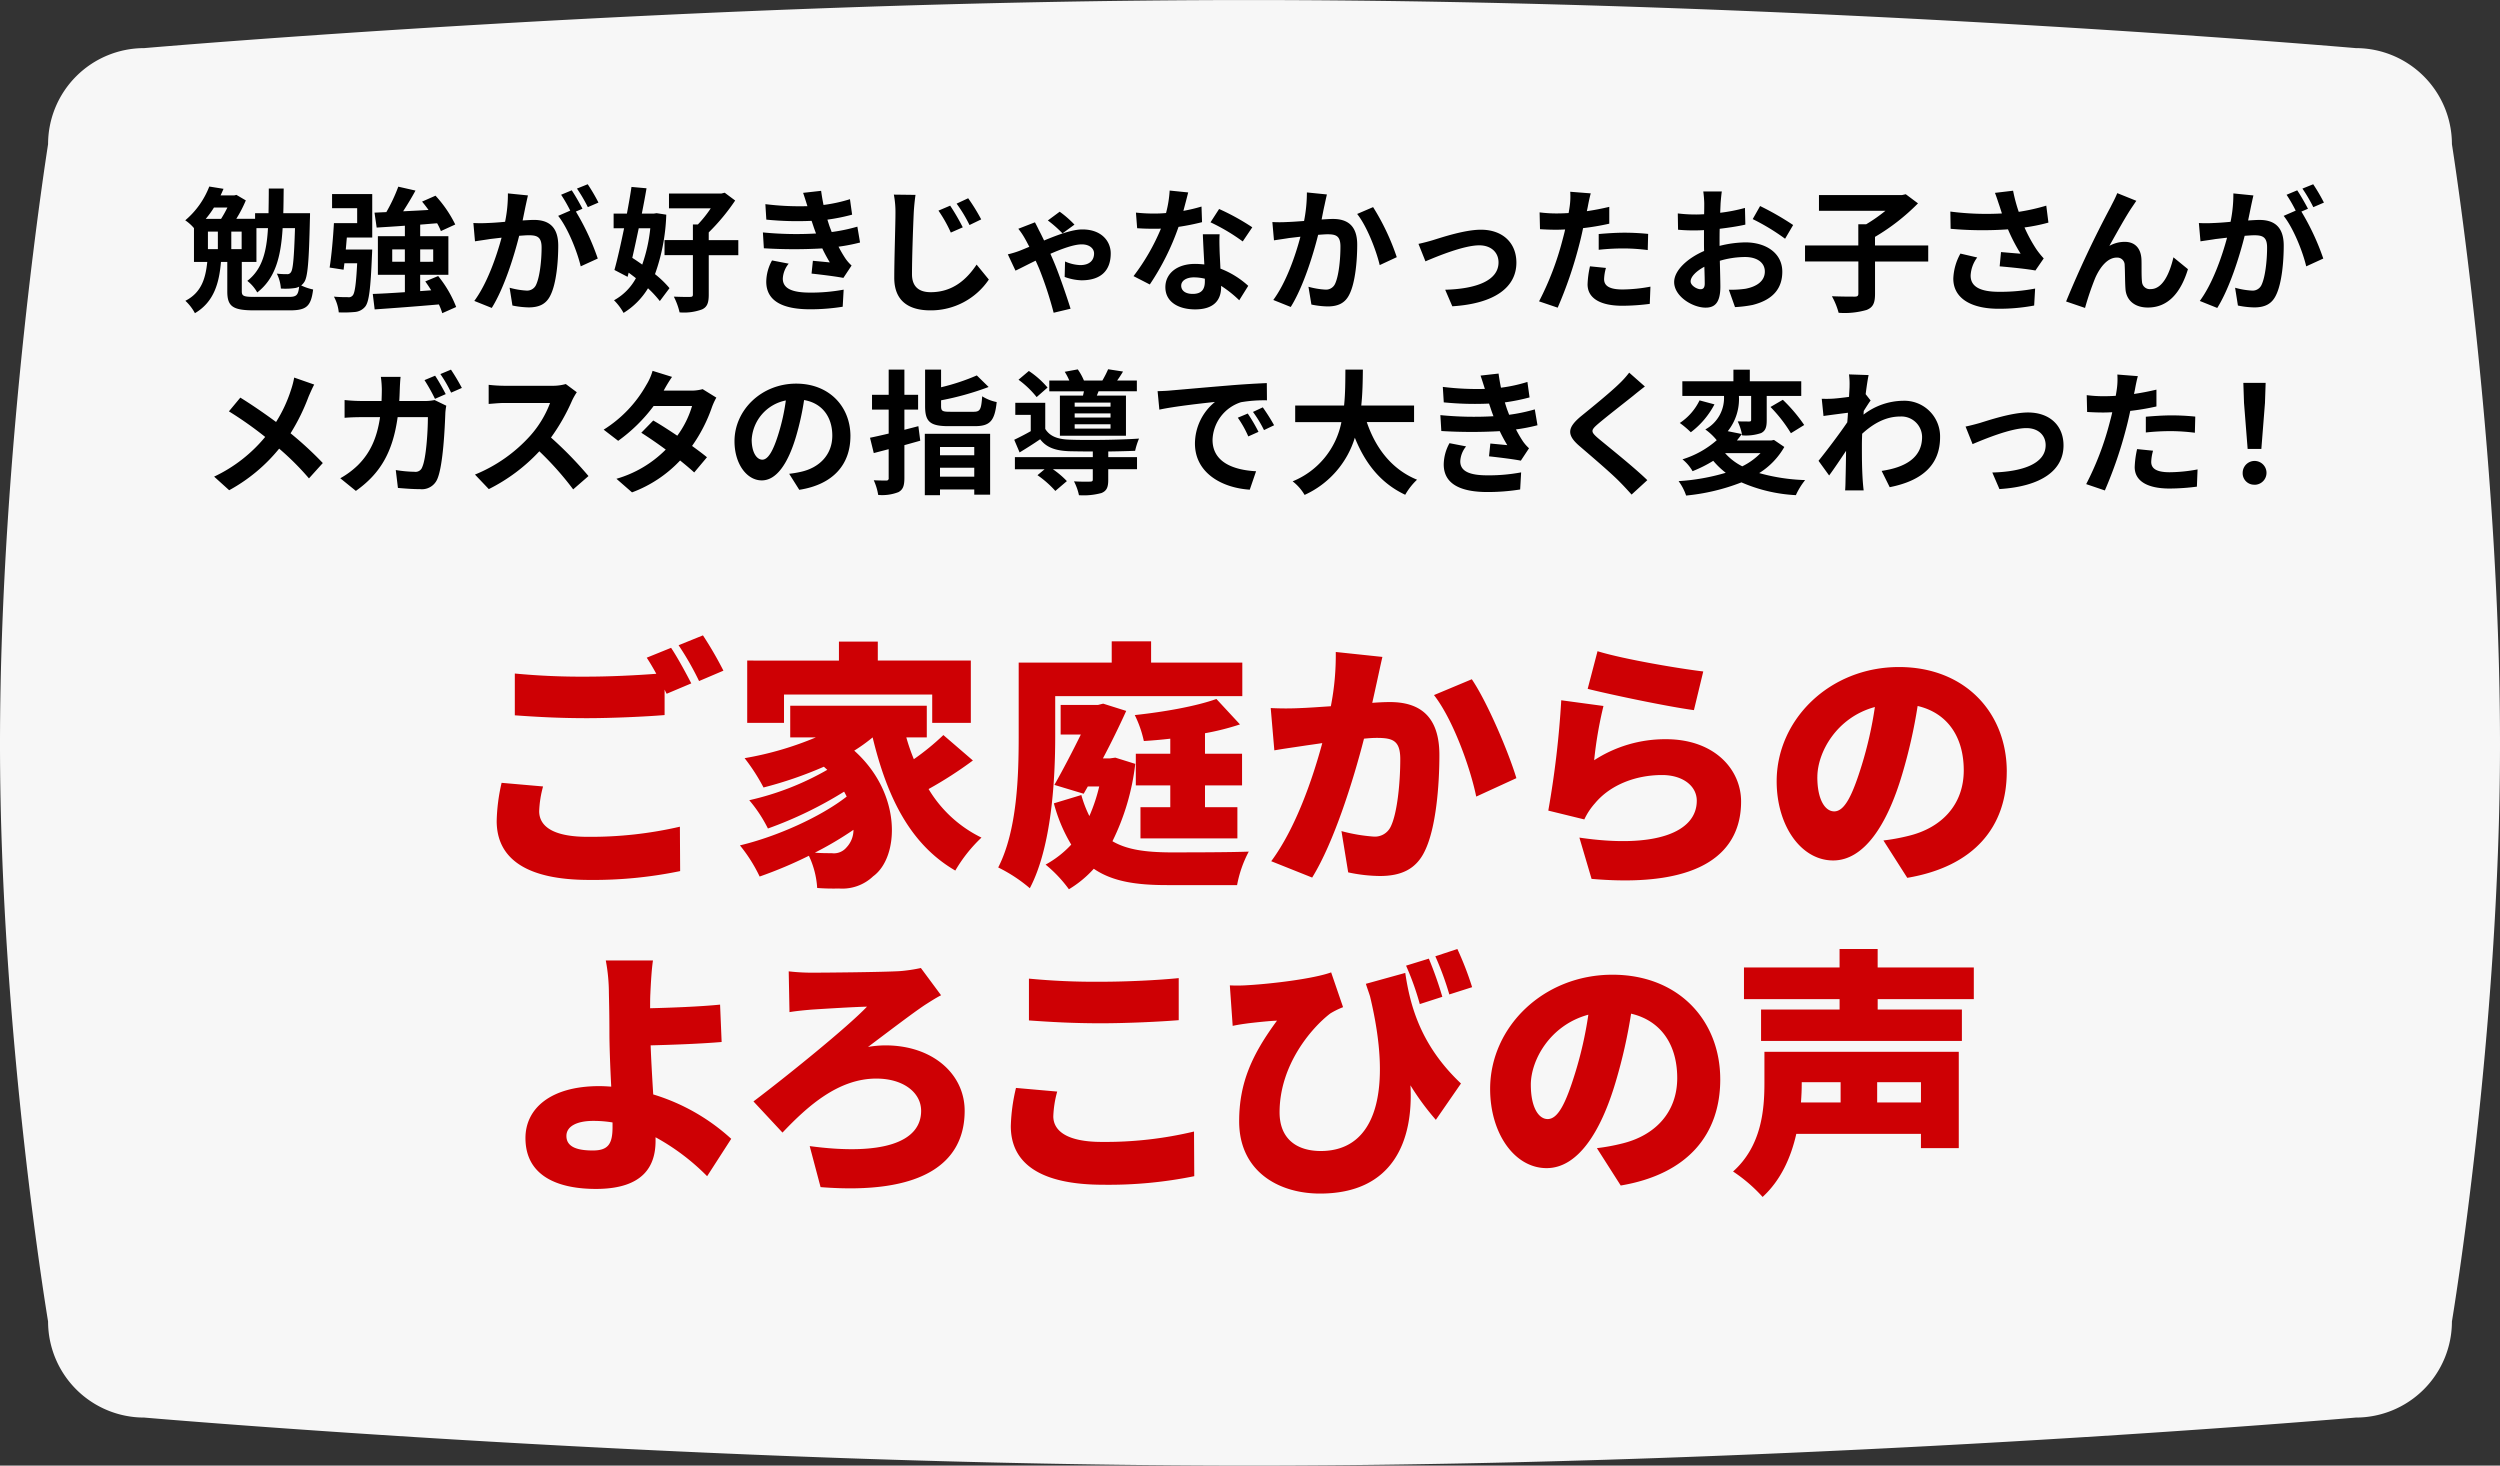
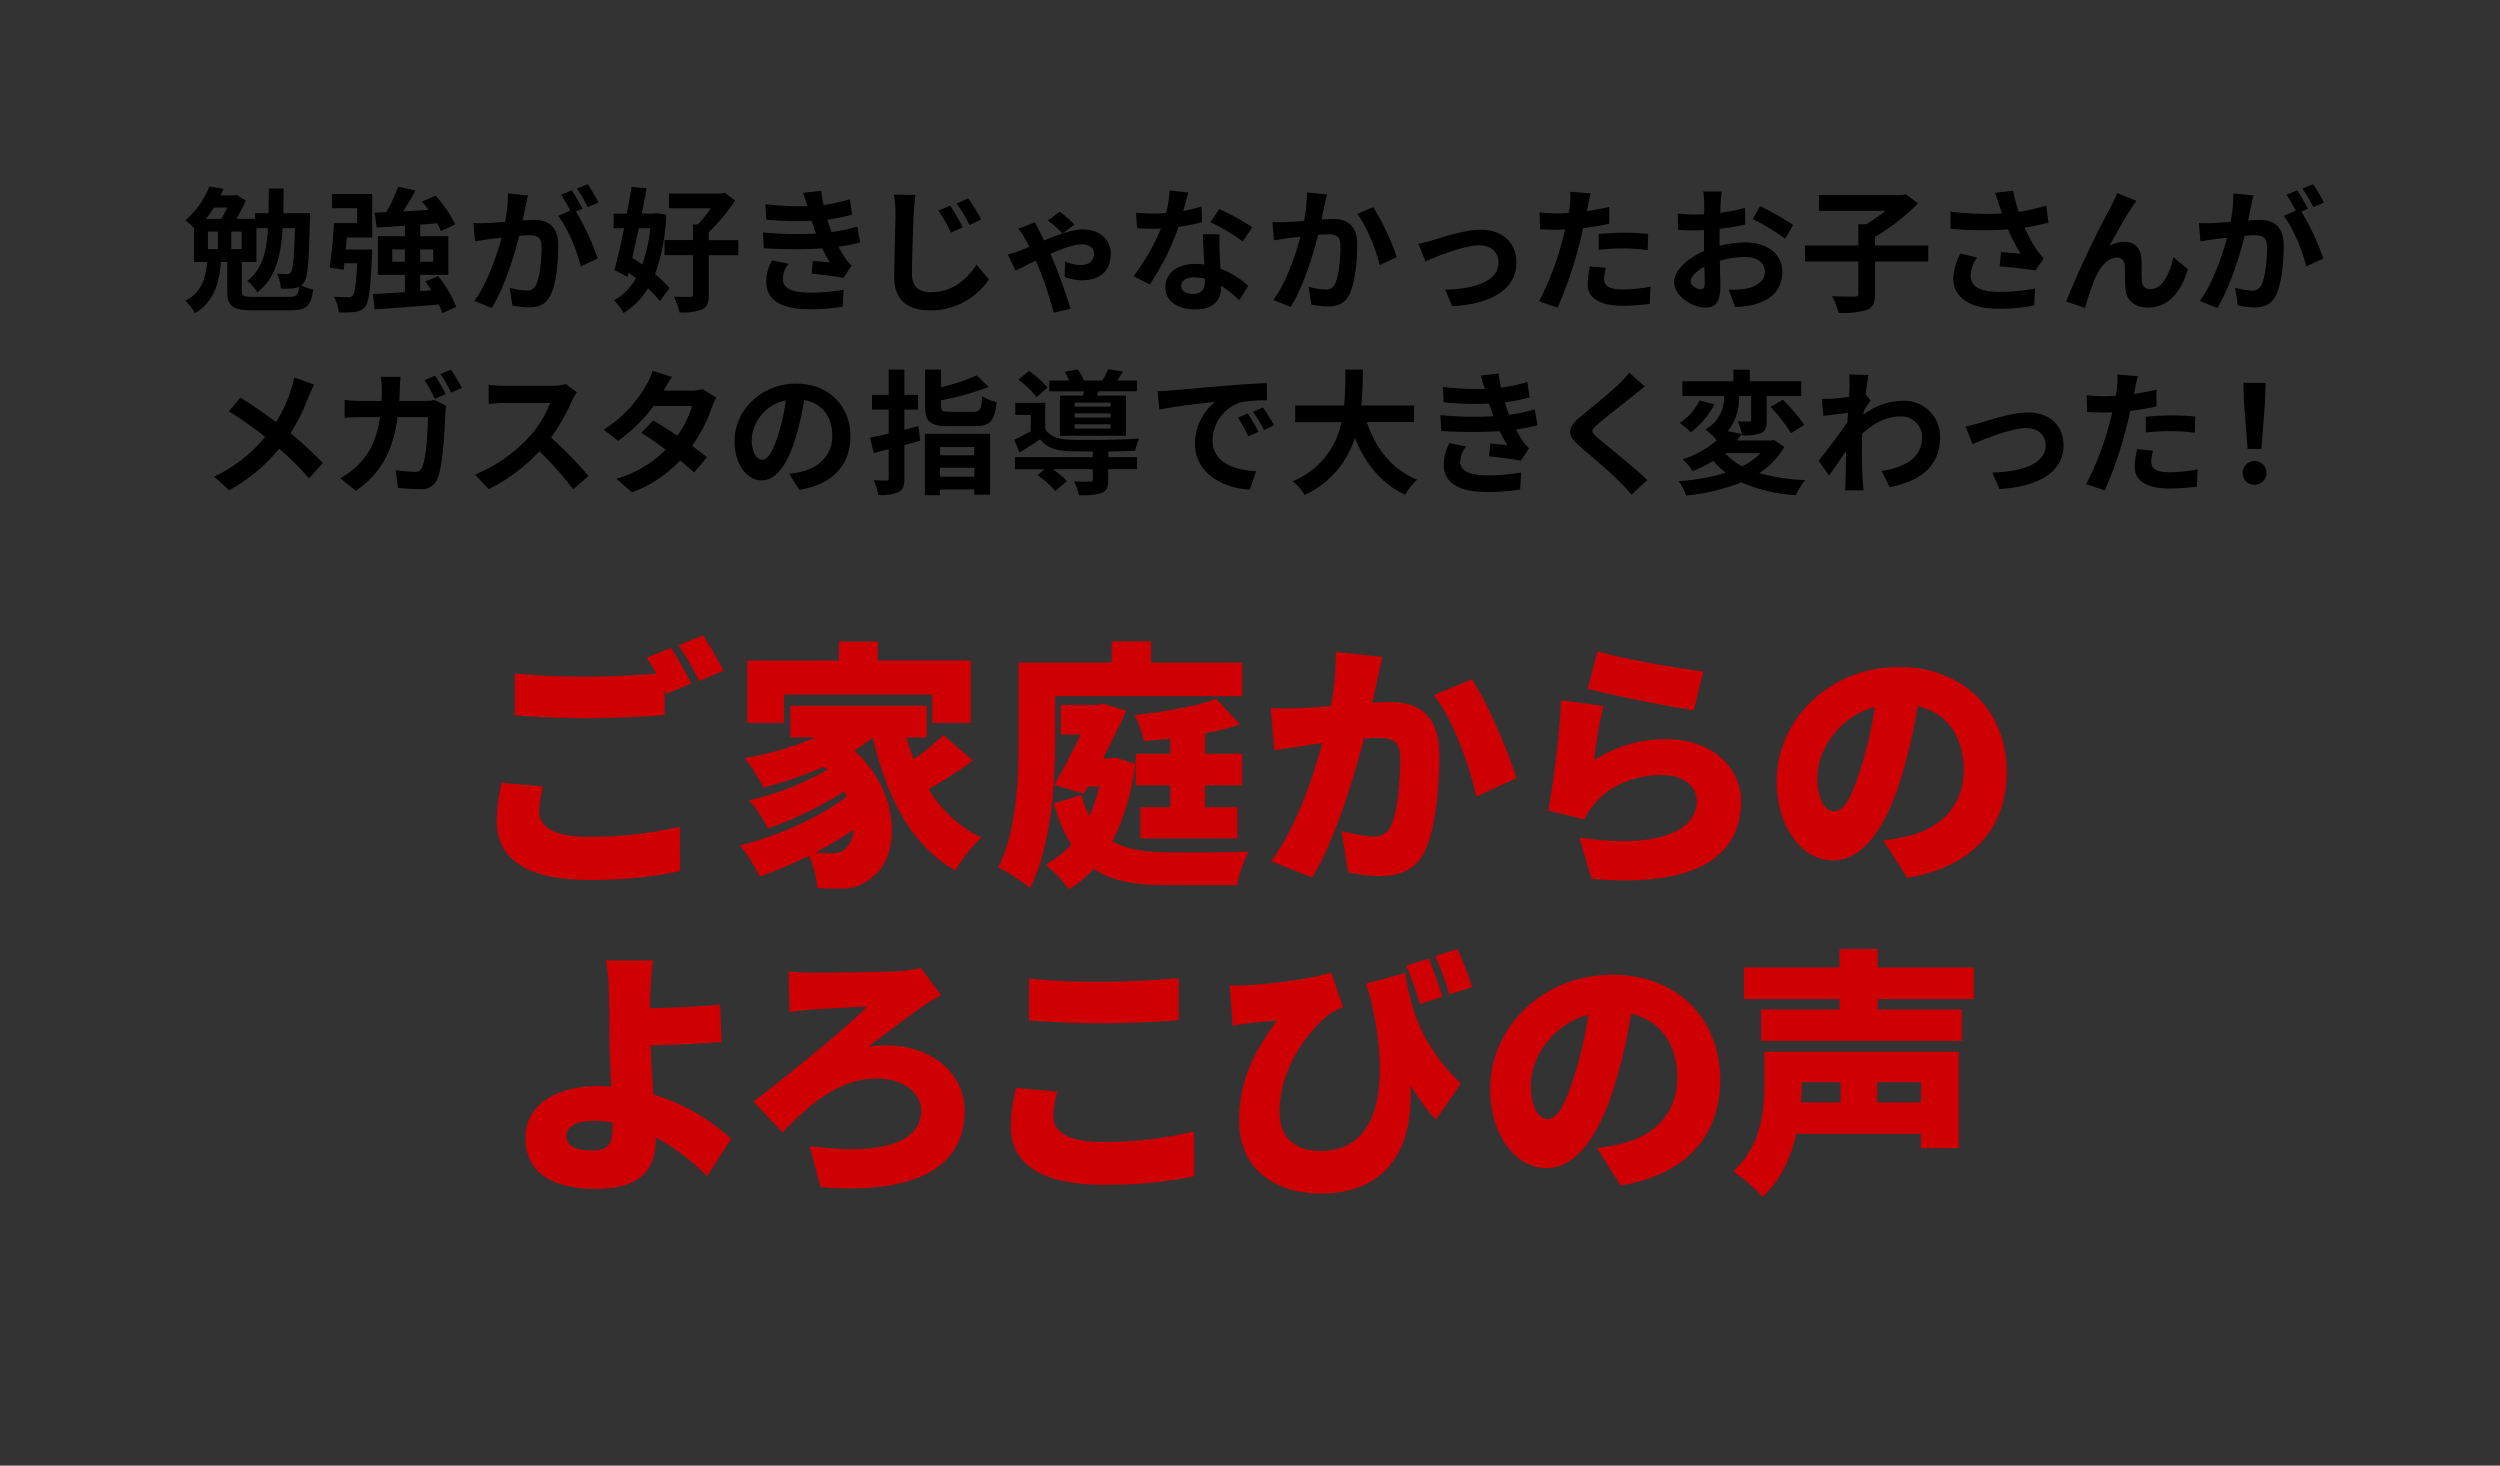
<svg xmlns="http://www.w3.org/2000/svg" id="main.svg" width="520" height="304.844" viewBox="0 0 520 304.844">
  <rect x="0" y="0" width="520" height="304.844" fill="#333333" stroke="none" />
  <defs>
    <style>
      .cls-1 {
        fill: #fff;
        opacity: 0.96;
      }

      .cls-1, .cls-2, .cls-3 {
        fill-rule: evenodd;
      }

      .cls-3 {
        fill: #ce0004;
      }
    </style>
  </defs>
-   <path id="長方形_606" data-name="長方形 606" class="cls-1" d="M530,226.852s114.852-10,229.778-10c115.074,0,230.222,10,230.222,10a19.992,19.992,0,0,1,20,19.989s10,62.8,10,124.8c0,60.418-10,120.069-10,120.069a19.991,19.991,0,0,1-20,19.988s-115.088,9.995-230.132,9.995c-114.956,0-229.868-9.995-229.868-9.995a19.994,19.994,0,0,1-20-19.988s-10-59.656-10-120.077c0-61.991,10-124.788,10-124.788A19.994,19.994,0,0,1,530,226.852Z" transform="translate(-500 -216.844)" />
  <path id="勉強が好きじゃなかったお子さんが_メガスタの指導で大きく変わった_" data-name="勉強が好きじゃなかったお子さんが メガスタの指導で大きく変わった！" class="cls-2" d="M553.031,278.6c-2.375,0-2.738-.168-2.738-1.2V271.32h3.046v-7.026h2.4c-0.28,5.011-1.23,8.594-4.3,10.974a8.076,8.076,0,0,1,2.068,2.407c3.745-2.911,4.918-7.335,5.281-13.381h2.571c-0.195,6.242-.419,8.594-0.838,9.154a0.849,0.849,0,0,1-.838.42,16.272,16.272,0,0,1-2.1-.112,8.175,8.175,0,0,1,.838,3.107,13.633,13.633,0,0,0,2.962-.112,2.688,2.688,0,0,0,.838-0.28c-0.2,1.82-.586,2.128-2.179,2.128h-7.014ZM547.3,260.01a24.051,24.051,0,0,1-1.313,2.352H542.8a19.264,19.264,0,0,0,1.705-2.352H547.3Zm2.962,8.651h-2.152v-3.64h2.152v3.64Zm-7.014,0v-3.64h2.068v3.64h-2.068Zm15.676-7.475c0.056-1.624.056-3.331,0.084-5.123h-3.1c0,1.82-.028,3.527-0.056,5.123h-2.794v1.176h-3.912a26.507,26.507,0,0,0,1.984-3.835l-1.956-1.148-0.447.112h-2.85c0.223-.448.419-0.924,0.615-1.372l-2.962-.476a17.391,17.391,0,0,1-5,7.027,8.815,8.815,0,0,1,1.816,1.624v7.026h2.766c-0.335,3.192-1.089,6.327-4.554,8.091a9.776,9.776,0,0,1,1.984,2.575c4.051-2.379,5.057-6.438,5.421-10.666h1.313v6.131c0,3.136,1.118,3.947,5.644,3.947h7.321c3.493,0,4.443-.811,4.89-4.339a11.322,11.322,0,0,1-2.486-.84,2.9,2.9,0,0,0,.614-0.671c0.755-1.036,1.006-4.34,1.2-13.074,0.028-.392.028-1.288,0.028-1.288h-5.561Zm10.14-1.036h5.226v3.108h-4.834c-0.168,3.023-.5,6.8-0.894,9.238l2.906,0.448,0.167-1.344h2.655c-0.224,4.423-.5,6.271-0.95,6.719a1.027,1.027,0,0,1-.978.336c-0.559,0-1.705,0-2.906-.112a8.594,8.594,0,0,1,1.006,3.275,24.3,24.3,0,0,0,3.381-.084,3.076,3.076,0,0,0,2.123-1.119c0.811-1.008,1.118-3.836,1.4-10.61,0.027-.42.055-1.26,0.055-1.26h-5.5c0.083-.812.139-1.652,0.223-2.492h5.281v-9.042h-8.355v2.939Zm12.519,11.142v-2.575h2.627v2.575h-2.627Zm8.522-2.575v2.575H587.4v-2.575h2.71Zm4.779,11.982a23.9,23.9,0,0,0-3.745-6.439l-2.682,1.12c0.419,0.587.838,1.2,1.229,1.847l-2.291.168v-3.387h5.868v-8.035H587.4v-2.407c1.174-.084,2.347-0.2,3.521-0.28a10.539,10.539,0,0,1,.782,1.623l2.99-1.371a25.221,25.221,0,0,0-4.107-5.991l-2.795,1.232c0.447,0.532.922,1.147,1.341,1.735-1.788.112-3.576,0.2-5.281,0.28,0.867-1.344,1.789-2.855,2.571-4.311l-3.577-.812a34.512,34.512,0,0,1-2.487,5.291l-2.459.112,0.448,3.108c1.7-.112,3.716-0.224,5.868-0.392v2.183H578.6v8.035h5.617v3.611c-2.515.168-4.835,0.308-6.679,0.364l0.391,3.219c3.605-.251,8.579-0.615,13.357-1.035a11.935,11.935,0,0,1,.7,1.819Zm14.924-23.208-4.164-.42a28.545,28.545,0,0,1-.586,5.907c-1.425.14-2.739,0.224-3.605,0.252a26.628,26.628,0,0,1-2.99,0l0.335,3.807c0.867-.14,2.32-0.336,3.13-0.476,0.5-.056,1.4-0.168,2.4-0.28-1.034,3.836-2.962,9.49-5.672,13.158l3.632,1.456c2.571-4.116,4.639-10.751,5.7-15.006,0.81-.056,1.509-0.112,1.956-0.112,1.732,0,2.71.308,2.71,2.548,0,2.771-.391,6.159-1.146,7.754a2.048,2.048,0,0,1-2.1,1.2,16.113,16.113,0,0,1-3.409-.588l0.586,3.7a18.345,18.345,0,0,0,3.354.392c2.123,0,3.66-.616,4.582-2.576,1.2-2.436,1.593-6.971,1.593-10.274,0-4.031-2.1-5.347-5.058-5.347-0.586,0-1.4.056-2.347,0.112,0.2-1.008.419-2.044,0.587-2.884C609.448,259.115,609.643,258.219,609.811,257.491Zm12.434-2.324-2.235.9a31.693,31.693,0,0,1,2.263,3.863l2.208-.951A37.182,37.182,0,0,0,622.245,255.167Zm-3.325,1.26-2.207.924a31.1,31.1,0,0,1,1.9,3.3l-2.515,1.092c1.984,2.464,3.968,7.391,4.694,10.5l3.549-1.624a50.877,50.877,0,0,0-4.554-9.77l1.369-.588C620.625,259.227,619.619,257.463,618.92,256.427Zm16.344,7.895a32.759,32.759,0,0,1-1.677,7.558c-0.7-.5-1.4-0.98-2.067-1.4,0.447-1.959.894-4.031,1.341-6.158h2.4Zm1.313-3.136-0.559.084H633.5c0.363-1.82.7-3.611,0.978-5.263l-3.13-.28c-0.252,1.708-.587,3.611-0.95,5.543h-2.766v3.052h2.179c-0.671,3.247-1.369,6.382-2.012,8.678l2.739,1.428,0.223-.868c0.5,0.364,1.006.756,1.509,1.148a11.423,11.423,0,0,1-4.555,4.591,11.6,11.6,0,0,1,1.984,2.631,15.346,15.346,0,0,0,5.086-5.123,22.465,22.465,0,0,1,2.459,2.66l2.012-2.688a20.314,20.314,0,0,0-3.018-2.911,40.21,40.21,0,0,0,2.347-12.374Zm16.99,5.6h-6.148v-1.6a42.81,42.81,0,0,0,5.5-6.634l-2.18-1.624-0.67.168H639.148v3.079h8.69a24.768,24.768,0,0,1-2.682,3.36h-1.034v3.247h-5.9v3.136h5.9V278.1c0,0.392-.14.5-0.615,0.5-0.447.028-1.928,0-3.353-.056a14.14,14.14,0,0,1,1.2,3.275,10.863,10.863,0,0,0,4.666-.616c1.09-.5,1.4-1.4,1.4-3.079v-8.2h6.148v-3.136Zm5.118-1.6,0.2,3.3a103.7,103.7,0,0,0,12.155.028c0.447,0.952.978,1.931,1.565,2.911-0.838-.084-2.347-0.224-3.521-0.336l-0.279,2.66c2.039,0.224,5.057.588,6.622,0.9l1.705-2.576a8.521,8.521,0,0,1-1.258-1.428,25.344,25.344,0,0,1-1.453-2.491,37.346,37.346,0,0,0,4.471-.868l-0.559-3.3a36.031,36.031,0,0,1-5.337,1.119c-0.168-.447-0.335-0.867-0.475-1.259-0.14-.42-0.279-0.868-0.419-1.316a40.631,40.631,0,0,0,5.141-1.036l-0.447-3.219a31.95,31.95,0,0,1-5.5,1.2q-0.294-1.427-.5-2.939l-3.745.42c0.336,0.98.615,1.876,0.894,2.771a58.128,58.128,0,0,1-8.746-.419l0.2,3.219a65.2,65.2,0,0,0,9.417.252c0.167,0.476.335,1.008,0.558,1.652,0.112,0.307.224,0.643,0.364,0.979A71.467,71.467,0,0,1,658.685,265.189Zm5.365,6.5-3.465-.672a9.319,9.319,0,0,0-1.2,4.508c0.056,4,3.521,5.654,9.109,5.654a42.947,42.947,0,0,0,6.79-.531l0.2-3.556a36.705,36.705,0,0,1-7.014.616c-3.688,0-5.644-.84-5.644-2.911A5.265,5.265,0,0,1,664.05,271.684Zm33.584-12.066-2.431,1.036a28.2,28.2,0,0,1,2.571,4.563l2.487-1.091A45.256,45.256,0,0,0,697.634,259.618Zm3.744-1.539-2.4,1.12a29.223,29.223,0,0,1,2.683,4.451l2.431-1.176A39.439,39.439,0,0,0,701.378,258.079Zm-10.953-.7-4.5-.056a19.558,19.558,0,0,1,.335,3.779c0,2.408-.251,9.77-0.251,13.522,0,4.759,2.934,6.774,7.516,6.774a14.547,14.547,0,0,0,12.156-6.41l-2.543-3.108c-2.04,3.052-4.946,5.739-9.557,5.739-2.179,0-3.884-.924-3.884-3.751,0-3.5.224-9.742,0.364-12.766C690.117,259.982,690.257,258.555,690.425,257.379ZM721,265.385l2.487-1.819a21.354,21.354,0,0,0-3.073-2.688l-2.459,1.82A25.563,25.563,0,0,1,721,265.385Zm-5.728-2.3-3.465,1.344a13.949,13.949,0,0,1,1.314,1.931c0.279,0.476.614,1.12,0.978,1.82-0.7.28-1.342,0.56-1.984,0.812a18.969,18.969,0,0,1-2.487.756l1.592,3.387c0.755-.336,2.348-1.176,4.192-2.072,0.251,0.532.475,1.064,0.7,1.568a76.409,76.409,0,0,1,3.046,9.266l3.521-.84c-0.782-2.491-2.431-7.334-3.493-9.8-0.195-.476-0.447-1.036-0.7-1.623,2.431-1.064,4.918-1.96,6.51-1.96,1.733,0,2.571.952,2.571,1.876,0,1.455-.95,2.435-2.878,2.435a8.509,8.509,0,0,1-3.158-.756l-0.083,3.22a11.18,11.18,0,0,0,3.492.7c4.192,0,6.092-2.156,6.092-5.6,0-2.464-1.844-4.983-5.9-4.983-2.1,0-5.03,1.091-7.964,2.3-0.391-.812-0.754-1.568-1.062-2.128C715.911,264.322,715.548,263.594,715.268,263.09Zm31.874-6.215-3.856-.392a23.533,23.533,0,0,1-.755,4.675c-0.866.084-1.7,0.112-2.542,0.112a35.245,35.245,0,0,1-3.717-.2l0.252,3.248c1.2,0.084,2.347.112,3.493,0.112,0.475,0,.95,0,1.453-0.028a44.15,44.15,0,0,1-5.7,9.882l3.381,1.735a51.578,51.578,0,0,0,5.98-11.981,48.378,48.378,0,0,0,4.89-.98l-0.112-3.248a34.16,34.16,0,0,1-3.772.9C746.555,259.2,746.918,257.771,747.142,256.875Zm-1.453,19.372c0-.979,1.034-1.707,2.655-1.707a10.022,10.022,0,0,1,2.263.28v0.56c0,1.539-.587,2.6-2.515,2.6C746.555,277.983,745.689,277.283,745.689,276.247Zm7.992-10.666h-3.493c0.056,1.708.2,4.2,0.307,6.271-0.642-.056-1.257-0.112-1.928-0.112-3.884,0-6.175,2.1-6.175,4.843,0,3.08,2.738,4.619,6.2,4.619,3.968,0,5.393-2.015,5.393-4.619V276.3a23.687,23.687,0,0,1,3.772,3l1.873-3a18.3,18.3,0,0,0-5.785-3.583c-0.056-1.4-.139-2.743-0.167-3.555C753.653,267.933,753.6,266.757,753.681,265.581Zm4.806,1.484,1.984-2.939a48.1,48.1,0,0,0-6.9-3.808l-1.788,2.772A40.322,40.322,0,0,1,758.487,267.065Zm17.506-9.77-4.164-.42a31.093,31.093,0,0,1-.586,5.935c-1.426.112-2.739,0.2-3.605,0.224a26.627,26.627,0,0,1-2.99,0l0.335,3.807c0.839-.14,2.32-0.336,3.1-0.476,0.531-.056,1.4-0.168,2.4-0.28-1.006,3.836-2.934,9.49-5.644,13.158l3.632,1.456c2.571-4.116,4.639-10.75,5.7-15.006,0.782-.056,1.481-0.112,1.928-0.112,1.76,0,2.71.308,2.71,2.548,0,2.771-.363,6.159-1.118,7.754a2.07,2.07,0,0,1-2.1,1.2,16.328,16.328,0,0,1-3.437-.588l0.614,3.7a18.058,18.058,0,0,0,3.354.392c2.095,0,3.66-.616,4.582-2.576,1.2-2.436,1.593-6.971,1.593-10.274,0-4.031-2.1-5.347-5.058-5.347-0.586,0-1.425.056-2.347,0.112,0.2-1.008.391-2.044,0.587-2.884C775.63,258.919,775.825,258.023,775.993,257.3Zm9.612,2.631-3.325,1.428c1.984,2.464,3.968,7.531,4.694,10.638l3.549-1.652A48.409,48.409,0,0,0,785.605,259.926Zm9.431,7.643,1.453,3.639c2.375-1.008,7.963-3.331,11.2-3.331,2.431,0,4,1.456,4,3.555,0,3.808-4.7,5.515-11.094,5.683l1.481,3.444c8.886-.56,13.329-4,13.329-9.071,0-4.227-2.962-6.858-7.377-6.858-3.381,0-8.131,1.6-10.031,2.183C797.159,267.065,795.874,267.4,795.036,267.569Zm39,5.011-3.325-.336a19.582,19.582,0,0,0-.5,3.751c0,2.828,2.542,4.452,7.237,4.452a44.768,44.768,0,0,0,5.7-.392l0.14-3.584a32.73,32.73,0,0,1-5.812.588c-2.99,0-3.828-.924-3.828-2.155A9.588,9.588,0,0,1,834.035,272.58Zm-3.158-15.509-4.275-.336a14.343,14.343,0,0,1-.084,2.827q-0.084.672-.251,1.6-1.3.084-2.515,0.084a27.6,27.6,0,0,1-3.521-.224l0.084,3.5c0.978,0.056,2.04.112,3.381,0.112,0.587,0,1.2-.028,1.844-0.056-0.167.811-.391,1.595-0.587,2.351a60.684,60.684,0,0,1-4.834,12.6L824,280.839a87.126,87.126,0,0,0,4.443-12.962c0.308-1.148.587-2.38,0.839-3.583a51.31,51.31,0,0,0,5.448-.924v-3.5c-1.536.364-3.1,0.672-4.666,0.9,0.084-.392.168-0.756,0.223-1.064C830.4,259.087,830.654,257.827,830.877,257.071Zm1.649,8.454V268.8a47.91,47.91,0,0,1,5.393-.28,40.885,40.885,0,0,1,4.806.336l0.084-3.36a49.042,49.042,0,0,0-4.918-.252C836.1,265.245,834.091,265.385,832.526,265.525Zm25.609-8.846h-3.856a22.534,22.534,0,0,1,.2,2.464c0,0.475,0,1.287-.028,2.267-0.559.028-1.118,0.056-1.621,0.056a30.924,30.924,0,0,1-3.856-.224l0.056,3.388a34.482,34.482,0,0,0,3.912.139c0.447,0,.95-0.028,1.481-0.055v2.351c0,0.644,0,1.316.028,1.988-3.437,1.483-6.231,4.031-6.231,6.467,0,2.967,3.828,5.319,6.538,5.319,1.844,0,3.074-.924,3.074-4.4,0-.951-0.056-3.135-0.112-5.347a18.807,18.807,0,0,1,5.253-.784c2.431,0,4.108,1.12,4.108,3.024,0,2.044-1.788,3.163-4.052,3.583a21.469,21.469,0,0,1-3.437.2l1.286,3.612a25.533,25.533,0,0,0,3.66-.448c4.443-1.12,6.176-3.612,6.176-6.915,0-3.863-3.382-6.1-7.685-6.1a23.107,23.107,0,0,0-5.365.728v-1.036c0-.812,0-1.68.028-2.519,1.816-.224,3.744-0.5,5.337-0.868l-0.084-3.472A34.158,34.158,0,0,1,857.8,261.1c0.028-.7.056-1.372,0.084-1.987C857.94,258.387,858.051,257.183,858.135,256.679ZM866.1,259.7l-1.537,2.716a44.4,44.4,0,0,1,6.734,4.087l1.677-2.855A58.332,58.332,0,0,0,866.1,259.7ZM851.652,275.38c0-.98,1.146-2.128,2.851-3.052,0.056,1.512.083,2.8,0.083,3.5,0,0.952-.391,1.176-0.894,1.176C852.966,277,851.652,276.247,851.652,275.38Zm49.417-7.475H890v-1.792a43.541,43.541,0,0,0,8.942-6.97l-2.543-1.9-0.755.168h-17.3v3.275h13.831a33.875,33.875,0,0,1-4,2.8h-1.648V267.9H875.446v3.331h11.093V277.9c0,0.5-.2.644-0.783,0.644-0.642,0-2.794,0-4.722-.084a15.09,15.09,0,0,1,1.4,3.443,16.463,16.463,0,0,0,5.812-.588c1.342-.531,1.761-1.427,1.761-3.359v-6.719h11.065V267.9Zm14.776-8.371c0.168,0.476.335,1.064,0.559,1.708a58.375,58.375,0,0,1-10.73-.392l0.056,3.584a75.008,75.008,0,0,0,11.931.112,36.848,36.848,0,0,0,2.627,5.067c-0.866-.056-2.711-0.224-4.08-0.336l-0.279,2.967c2.347,0.2,5.868.56,7.432,0.868l1.733-2.52a17.525,17.525,0,0,1-1.509-1.875,30.65,30.65,0,0,1-2.487-4.563,37.077,37.077,0,0,0,4.974-1.008l-0.447-3.528a42.052,42.052,0,0,1-5.728,1.288,32.725,32.725,0,0,1-1.174-4.395l-3.772.448C915.314,257.883,915.621,258.891,915.845,259.534ZM911.262,270.4l-3.493-.811a11.472,11.472,0,0,0-1.481,5.207c0,4.031,3.605,6.242,9.3,6.27a39.368,39.368,0,0,0,7.517-.671l0.2-3.528a38.518,38.518,0,0,1-7.489.672c-3.828,0-5.924-1.008-5.924-3.359A6.755,6.755,0,0,1,911.262,270.4Zm33.1-11.785-3.968-1.6c-0.475,1.176-1.006,2.1-1.37,2.855a216.459,216.459,0,0,0-9.277,19.681l3.94,1.344a58.736,58.736,0,0,1,2.124-6.243c1.006-2.268,2.571-4.228,4.471-4.228a1.534,1.534,0,0,1,1.648,1.568c0.084,1.148.056,3.444,0.168,4.927,0.112,2.044,1.565,3.892,4.667,3.892,4.275,0,6.874-3.192,8.327-7.979l-3.018-2.464c-0.811,3.472-2.292,6.607-4.723,6.607a1.625,1.625,0,0,1-1.816-1.511c-0.14-1.176-.056-3.416-0.112-4.676-0.111-2.323-1.369-3.639-3.465-3.639a6.489,6.489,0,0,0-3.213.84c1.4-2.464,3.353-6.047,4.722-8.063C943.779,259.478,944.086,259,944.366,258.611Zm24.343-1.12-4.164-.42a28.545,28.545,0,0,1-.586,5.907c-1.425.14-2.739,0.224-3.6,0.252a26.628,26.628,0,0,1-2.99,0l0.335,3.807c0.867-.14,2.32-0.336,3.13-0.476,0.5-.056,1.4-0.168,2.4-0.28-1.034,3.836-2.962,9.49-5.672,13.158l3.632,1.456c2.571-4.116,4.639-10.751,5.7-15.006,0.81-.056,1.509-0.112,1.956-0.112,1.732,0,2.71.308,2.71,2.548,0,2.771-.391,6.159-1.146,7.754a2.048,2.048,0,0,1-2.1,1.2,16.113,16.113,0,0,1-3.409-.588l0.586,3.7a18.345,18.345,0,0,0,3.354.392c2.123,0,3.66-.616,4.582-2.576,1.2-2.436,1.593-6.971,1.593-10.274,0-4.031-2.1-5.347-5.058-5.347-0.586,0-1.4.056-2.347,0.112,0.2-1.008.419-2.044,0.587-2.884C968.346,259.115,968.541,258.219,968.709,257.491Zm12.435-2.324-2.236.9a31.693,31.693,0,0,1,2.263,3.863l2.208-.951A37.349,37.349,0,0,0,981.144,255.167Zm-3.326,1.26-2.207.924a31.1,31.1,0,0,1,1.9,3.3L975,261.746c1.984,2.464,3.968,7.391,4.694,10.5l3.549-1.624a50.877,50.877,0,0,0-4.554-9.77l1.369-.588C979.523,259.227,978.517,257.463,977.818,256.427ZM565.356,296.835l-4.164-1.456a17.409,17.409,0,0,1-.67,2.575,29.063,29.063,0,0,1-3.1,6.663c-2.263-1.68-5.2-3.695-7.433-5.067l-2.375,2.856a76.705,76.705,0,0,1,7.545,5.319,30.772,30.772,0,0,1-10.619,8.258l3.13,2.828a34.954,34.954,0,0,0,10.395-8.651,56.347,56.347,0,0,1,6.2,6.187l2.878-3.191a73.055,73.055,0,0,0-6.706-6.187,42.27,42.27,0,0,0,3.744-7.615C564.462,298.71,564.993,297.478,565.356,296.835Zm25.148-1.848-2.208.924a38.153,38.153,0,0,1,2.18,3.891l2.235-.98C592.181,297.786,591.2,296.023,590.5,294.987Zm3.3-1.26-2.207.924a26.7,26.7,0,0,1,2.235,3.863l2.236-.98A43.85,43.85,0,0,0,593.8,293.727Zm-10.478,1.512h-4.108a20.721,20.721,0,0,1,.2,2.575c0,0.84-.028,1.652-0.056,2.436h-4a33.989,33.989,0,0,1-3.689-.2v3.7c1.2-.112,2.739-0.14,3.689-0.14h3.688c-0.614,4.256-2.011,7.419-4.61,9.994a17.4,17.4,0,0,1-3.661,2.716l3.242,2.632c5-3.556,7.656-7.923,8.69-15.342H589c0,3.024-.363,8.623-1.174,10.386a1.456,1.456,0,0,1-1.592.98,26.046,26.046,0,0,1-3.912-.364l0.447,3.724c1.341,0.112,3.018.252,4.61,0.252a3.474,3.474,0,0,0,3.605-2.156c1.2-2.856,1.537-10.694,1.649-13.717a12.078,12.078,0,0,1,.195-1.484l-2.431-1.176a10.422,10.422,0,0,1-2.1.2h-5.253c0.056-.812.084-1.624,0.112-2.492C583.183,297.087,583.239,295.911,583.323,295.239Zm36.649,3.191-2.291-1.707a10,10,0,0,1-2.878.364h-9.864a31.148,31.148,0,0,1-3.3-.2v3.975c0.586-.028,2.123-0.2,3.3-0.2h9.472a21.688,21.688,0,0,1-4.163,6.859,31.336,31.336,0,0,1-11.457,8.034l2.878,3.024a36.82,36.82,0,0,0,10.507-7.867,63.836,63.836,0,0,1,7.042,7.923l3.185-2.772a78.612,78.612,0,0,0-7.8-8.006,41.19,41.19,0,0,0,4.387-7.7A13.361,13.361,0,0,1,619.972,298.43Zm19.811-3.191-4.052-1.26a11.586,11.586,0,0,1-1.285,2.912,25.983,25.983,0,0,1-8.886,9.322l3.018,2.323a33.638,33.638,0,0,0,7.377-7.25h7.992a19.918,19.918,0,0,1-3.074,6.187c-1.761-1.176-3.521-2.324-5-3.164l-2.487,2.548c1.425,0.9,3.269,2.155,5.086,3.5a23.734,23.734,0,0,1-10.255,6.075l3.241,2.827a26.289,26.289,0,0,0,10-6.634c1.145,0.924,2.179,1.791,2.934,2.491l2.654-3.163c-0.81-.672-1.9-1.484-3.1-2.352a32.091,32.091,0,0,0,4.135-8.062A13.272,13.272,0,0,1,649,299.55l-2.85-1.764a8.858,8.858,0,0,1-2.431.308h-5.672A30,30,0,0,1,639.783,295.239Zm37.105,12.318c0-6.1-4.359-10.918-11.289-10.918-7.237,0-12.826,5.515-12.826,11.981,0,4.732,2.571,8.147,5.673,8.147,3.045,0,5.448-3.471,7.125-9.126a56.9,56.9,0,0,0,1.677-7.587c3.772,0.644,5.868,3.527,5.868,7.391,0,4.087-2.795,6.662-6.371,7.5a21.471,21.471,0,0,1-2.6.448l2.1,3.332C673.283,317.635,676.888,313.464,676.888,307.557Zm-20.538.7a8.808,8.808,0,0,1,7.1-8.118,42.016,42.016,0,0,1-1.481,6.775c-1.145,3.779-2.235,5.543-3.409,5.543C657.468,312.456,656.35,311.084,656.35,308.256Zm34.668-2.771c-0.95.252-1.928,0.5-2.906,0.756v-4.2h2.851v-3.08h-2.851v-5.235h-3.269v5.235h-3.465v3.08h3.465v4.983c-1.425.336-2.766,0.644-3.884,0.868l0.782,3.191,3.1-.812v5.991a0.453,0.453,0,0,1-.531.532c-0.363,0-1.481,0-2.571-.056a11.827,11.827,0,0,1,.922,3.051,9.289,9.289,0,0,0,4.22-.588c0.95-.531,1.229-1.315,1.229-2.967v-6.8c1.118-.308,2.208-0.616,3.3-0.924Zm11.625,4.339v1.708h-7.126v-1.708h7.126Zm-7.126,6.159v-1.848h7.126v1.848h-7.126Zm-3.157,3.863h3.157v-1.2h7.126v1.091h3.3V307.081H692.36v12.765Zm5.281-17.356c-1.621,0-1.9-.14-1.9-1.2V300.11a60.082,60.082,0,0,0,9.892-2.772l-2.459-2.407a44.33,44.33,0,0,1-7.433,2.463v-3.667h-3.325v7.587c0,3.219,1,4.171,4.89,4.171h5.42c3.186,0,4.164-1.064,4.583-5.011a8.987,8.987,0,0,1-3.018-1.2c-0.2,2.772-.419,3.22-1.816,3.22h-4.834Zm33.35-1.064H723.53v-0.84h7.461v0.84Zm0,2.267H723.53v-0.868h7.461v0.868Zm0,2.3H723.53v-0.9h7.461v0.9Zm-10.535-6.859v8.343H734.2V299.13H728.14l0.364-.9h7.963V296H732.36c0.391-.532.81-1.176,1.229-1.876l-3.1-.476a21.032,21.032,0,0,1-1.2,2.352h-3.828a11.923,11.923,0,0,0-1.285-2.324l-2.711.5a12.416,12.416,0,0,1,.95,1.82h-4.163v2.239h7.209c-0.056.308-.14,0.616-0.2,0.9h-4.806Zm-2.571-1.68A18.324,18.324,0,0,0,714,294.007l-2.151,1.82a19.61,19.61,0,0,1,3.772,3.611Zm12.631,13.3c2.1-.028,4.107-0.084,5.588-0.14a14.309,14.309,0,0,1,.81-2.547c-3.856.279-11.149,0.363-14.53,0.223-2.375-.084-4.052-0.7-4.974-2.239v-5.431h-6.231v2.519h3.214v3.388c-1.174.672-2.4,1.288-3.437,1.791l1.117,2.632c1.565-.952,2.934-1.82,4.276-2.744,1.341,1.764,3.241,2.38,6.063,2.492,1.286,0.028,3.018.056,4.89,0.056v1.176H711.1v2.519h6.176l-1.481,1.232a21.053,21.053,0,0,1,3.716,3.276l2.4-2.044A18.233,18.233,0,0,0,719,314.443h8.3V316.6c0,0.308-.14.42-0.587,0.42-0.419.028-1.956,0.028-3.325-.056a11.172,11.172,0,0,1,1.034,2.883,14.187,14.187,0,0,0,4.666-.448c1.118-.447,1.426-1.231,1.426-2.715v-2.24H736.5v-2.519h-5.979v-1.176Zm10.263-12.542,0.363,3.836c3.241-.7,8.942-1.316,11.568-1.6a11.207,11.207,0,0,0-4.163,8.65c0,6.075,5.533,9.211,11.4,9.6l1.313-3.836c-4.75-.252-9.054-1.9-9.054-6.523a8.505,8.505,0,0,1,5.924-7.838,28.971,28.971,0,0,1,5.393-.392l-0.028-3.583c-1.984.084-5.029,0.252-7.907,0.5-5.114.419-9.725,0.839-12.072,1.035C742.986,298.122,741.9,298.178,740.779,298.206Zm18.749,4.647-2.067.868a21.59,21.59,0,0,1,2.179,3.892l2.124-.952A34.72,34.72,0,0,0,759.528,302.853Zm3.13-1.287-2.04.952a24.641,24.641,0,0,1,2.292,3.779l2.1-1.008A41.824,41.824,0,0,0,762.658,301.566Zm31.466,3.079V301.2H783.143c0.279-2.6.307-5.179,0.335-7.475h-3.633c-0.027,2.3,0,4.843-.279,7.475H769.4v3.443h9.612a16.777,16.777,0,0,1-10.143,12.318,9.87,9.87,0,0,1,2.487,2.827,19.252,19.252,0,0,0,10.45-11.9c2.18,5.4,5.421,9.49,10.479,11.869a13.421,13.421,0,0,1,2.459-3.135c-5.225-2.128-8.606-6.523-10.451-11.982h9.836Zm5.468-1.456,0.2,3.3a103.7,103.7,0,0,0,12.155.028c0.447,0.952.978,1.931,1.565,2.911-0.838-.084-2.347-0.224-3.521-0.336l-0.279,2.66c2.039,0.224,5.057.588,6.622,0.9l1.7-2.576a8.521,8.521,0,0,1-1.258-1.428,25.344,25.344,0,0,1-1.453-2.491,37.346,37.346,0,0,0,4.471-.868l-0.559-3.3a36.031,36.031,0,0,1-5.337,1.119c-0.168-.447-0.335-0.867-0.475-1.259-0.14-.42-0.279-0.868-0.419-1.316a40.631,40.631,0,0,0,5.141-1.036l-0.447-3.219a31.95,31.95,0,0,1-5.5,1.2q-0.294-1.427-.5-2.939l-3.745.42c0.336,0.98.615,1.876,0.894,2.771a58.128,58.128,0,0,1-8.746-.419l0.2,3.219a65.2,65.2,0,0,0,9.417.252c0.167,0.476.335,1.008,0.558,1.652,0.112,0.307.224,0.643,0.364,0.979A71.467,71.467,0,0,1,799.592,303.189Zm5.365,6.5-3.465-.672a9.319,9.319,0,0,0-1.2,4.508c0.056,4,3.521,5.654,9.109,5.654a42.947,42.947,0,0,0,6.79-.531l0.2-3.556a36.705,36.705,0,0,1-7.014.616c-3.688,0-5.644-.84-5.644-2.911A5.265,5.265,0,0,1,804.957,309.684Zm37.18-12.457-3.269-2.884a19.393,19.393,0,0,1-2.152,2.38c-1.872,1.819-5.7,4.927-7.907,6.718-2.795,2.352-3.018,3.836-.224,6.215,2.543,2.184,6.651,5.683,8.355,7.447,0.838,0.84,1.649,1.736,2.431,2.6l3.269-3c-2.85-2.772-8.159-6.971-10.255-8.734-1.509-1.316-1.537-1.624-.056-2.912,1.873-1.6,5.561-4.451,7.377-5.907C840.349,298.626,841.271,297.9,842.137,297.227Zm24.053,13.857a13.779,13.779,0,0,1-3.8,2.743,11.905,11.905,0,0,1-3.577-2.743h7.377Zm2.794-2.744-0.586.112h-7.126c0.363-.447.7-0.895,1.034-1.343l-2.934-.588a10.732,10.732,0,0,0,2.319-7.335h2.543v4.955c0,0.28-.084.364-0.419,0.364-0.308,0-1.4,0-2.375-.028a11.046,11.046,0,0,1,.922,2.912,9.891,9.891,0,0,0,3.94-.476c0.95-.476,1.173-1.288,1.173-2.688v-5.039h7.182v-3.051h-10.7v-2.408h-3.409v2.408H849.927v3.051h8.663a7.469,7.469,0,0,1-3.885,6.971,12.076,12.076,0,0,1,2.376,2.239,19.479,19.479,0,0,1-7.126,3.976,8.907,8.907,0,0,1,2.1,2.463,26.8,26.8,0,0,0,4.3-2.155,16.9,16.9,0,0,0,2.6,2.491,43.805,43.805,0,0,1-9.808,1.736,10.977,10.977,0,0,1,1.565,3,42.824,42.824,0,0,0,11.512-2.743,32.212,32.212,0,0,0,11.317,2.659,14.561,14.561,0,0,1,1.928-3.135,39.7,39.7,0,0,1-9.556-1.456,15.427,15.427,0,0,0,5.225-5.431Zm-15.48-8.23a11.745,11.745,0,0,1-4.108,4.7,20,20,0,0,1,2.292,1.932,17.386,17.386,0,0,0,4.918-5.8Zm14.754,1.372a29.915,29.915,0,0,1,4.247,5.459l2.766-1.708A32.865,32.865,0,0,0,870.829,300Zm16.447-4.255c0,0.307-.056,1.091-0.112,2.155-1.2.168-2.431,0.308-3.241,0.364a23.959,23.959,0,0,1-2.431.028l0.363,3.583c1.565-.224,3.716-0.5,5.085-0.671-0.028.671-.083,1.343-0.139,1.987-1.593,2.352-4.387,6.047-5.98,8.007l2.207,3.051c0.978-1.316,2.348-3.359,3.521-5.123-0.028,2.352-.056,3.975-0.112,6.159,0,0.448-.027,1.456-0.083,2.072h3.856c-0.084-.644-0.168-1.652-0.2-2.156-0.168-2.632-.168-4.983-0.168-7.279,0-.728.028-1.539,0.056-2.351,2.348-2.156,4.946-3.584,7.908-3.584a4.3,4.3,0,0,1,4.555,4.2c0.028,4.367-3.493,6.382-8.411,7.11l1.677,3.388c6.93-1.372,10.478-4.759,10.478-10.414a7.422,7.422,0,0,0-7.712-7.559,13.708,13.708,0,0,0-8.215,2.883c0.028-.252.028-0.531,0.056-0.783,0.475-.728,1.034-1.652,1.425-2.156l-1.034-1.316c0.223-1.763.447-3.191,0.615-3.975l-4.08-.14A15.46,15.46,0,0,1,884.705,297.227Zm24.134,8.342,1.453,3.639c2.375-1.008,7.963-3.331,11.2-3.331,2.431,0,4,1.456,4,3.555,0,3.808-4.7,5.515-11.094,5.683l1.481,3.444c8.886-.56,13.329-4,13.329-9.071,0-4.227-2.962-6.858-7.377-6.858-3.381,0-8.131,1.6-10.031,2.183C910.962,305.065,909.677,305.4,908.839,305.569Zm39,5.011-3.325-.336a19.582,19.582,0,0,0-.5,3.751c0,2.828,2.542,4.452,7.237,4.452a44.768,44.768,0,0,0,5.7-.392l0.14-3.584a32.73,32.73,0,0,1-5.812.588c-2.99,0-3.828-.924-3.828-2.155A9.588,9.588,0,0,1,947.838,310.58Zm-3.158-15.509-4.275-.336a14.343,14.343,0,0,1-.084,2.827q-0.084.672-.251,1.6-1.3.084-2.515,0.084a27.6,27.6,0,0,1-3.521-.224l0.084,3.5c0.978,0.056,2.04.112,3.381,0.112,0.587,0,1.2-.028,1.844-0.056-0.167.811-.391,1.595-0.587,2.351a60.684,60.684,0,0,1-4.834,12.6l3.884,1.316a87.126,87.126,0,0,0,4.443-12.962c0.308-1.148.587-2.38,0.839-3.583a51.31,51.31,0,0,0,5.448-.924v-3.5c-1.536.364-3.1,0.672-4.666,0.9,0.084-.392.168-0.756,0.223-1.064C944.205,297.087,944.457,295.827,944.68,295.071Zm1.649,8.454V306.8a47.91,47.91,0,0,1,5.393-.28,40.885,40.885,0,0,1,4.806.336l0.084-3.36a49.042,49.042,0,0,0-4.918-.252C949.906,303.245,947.894,303.385,946.329,303.525Zm21.177,6.691h2.85l0.754-9.574,0.14-4.171h-4.639l0.14,4.171Zm1.425,7.447a2.478,2.478,0,1,0-2.459-2.464A2.38,2.38,0,0,0,968.931,317.663Z" transform="translate(-500 -216.844)" />
  <path id="ご家庭からの_よろこびの声" data-name="ご家庭からの よろこびの声" class="cls-3" d="M612.958,380.427l-8.624-.756a38.529,38.529,0,0,0-1.024,7.938c0,7.776,6.09,12.258,19.242,12.258a88.633,88.633,0,0,0,18.919-1.836l-0.054-9.234a82.356,82.356,0,0,1-19.189,2.106c-7.33,0-10.079-2.268-10.079-5.346A22.049,22.049,0,0,1,612.958,380.427Zm26.626-28.836-5.066,2.052c0.646,0.972,1.347,2.16,1.994,3.348-4.2.324-9.81,0.594-14.5,0.594a145.284,145.284,0,0,1-14.93-.648v8.694c4.473,0.324,9.217.594,14.984,0.594,5.228,0,12.343-.324,16.17-0.648v-5.292c0.161,0.324.269,0.594,0.431,0.864l5.12-2.16C642.818,357.1,640.932,353.589,639.584,351.591Zm6.63-2.592-5.067,2.052a60.173,60.173,0,0,1,4.258,7.452l5.067-2.16A77.129,77.129,0,0,0,646.214,349Zm16.86,12.312H693.9V367.2h8.032v-12.96h-19.35V350.3H674.5v3.942H655.42V367.2h7.654v-5.886Zm12.99,31.806a3.408,3.408,0,0,1-3.073,1.188c-1.024,0-2.21,0-3.5-.108a71.647,71.647,0,0,0,8.031-4.752A5.293,5.293,0,0,1,676.064,393.117Zm20.158-23.382a51.3,51.3,0,0,1-6.144,5.022,40.979,40.979,0,0,1-1.564-4.536h4.259v-6.588H664.367v6.588H669.7a67.447,67.447,0,0,1-14.822,4.32,40.287,40.287,0,0,1,3.935,6.1,82.18,82.18,0,0,0,12.558-4.32c0.216,0.216.485,0.432,0.7,0.648a58.112,58.112,0,0,1-16.224,6.318,29.185,29.185,0,0,1,3.881,5.886,82.412,82.412,0,0,0,15.847-7.668c0.215,0.378.377,0.7,0.539,1.026-5.39,4.212-14.5,8.316-22.207,10.152a31.876,31.876,0,0,1,4.1,6.48,88.814,88.814,0,0,0,10.241-4.32,18.123,18.123,0,0,1,1.725,6.7,43.575,43.575,0,0,0,4.528.108,9.289,9.289,0,0,0,7.114-2.538c5.444-3.942,6.091-17.172-3.934-26.136a34.779,34.779,0,0,0,3.827-2.754c3.018,12.474,7.815,22.248,17.194,27.7a30.8,30.8,0,0,1,5.443-6.858,26.133,26.133,0,0,1-11-10.1,83.112,83.112,0,0,0,9.217-5.94Zm23.263-8.1H758.4v-6.966H739.428v-4.428h-8.192v4.428h-19.35v15.336c0,7.992-.27,19.494-4.259,27.27a31.443,31.443,0,0,1,6.576,4.32c4.528-8.586,5.282-22.572,5.282-31.59v-8.37Zm38.862,18.576v-6.588h-7.708v-4.266a53.016,53.016,0,0,0,7.277-1.836l-4.905-5.292c-4.2,1.512-10.888,2.7-16.978,3.348a23.011,23.011,0,0,1,1.886,5.4q2.668-.162,5.5-0.486v3.132h-7.169v6.588h7.169v4.536h-6.2v6.48h20.159v-6.48h-6.738v-4.536h7.708Zm-26.357-5.778-1.186.162h-1.4c1.779-3.348,3.45-6.8,4.851-9.882l-4.8-1.512-1.078.27h-7.762v6.156h4.2c-1.67,3.4-3.665,7.236-5.5,10.476l6.09,1.836,0.863-1.512h2.371a35.763,35.763,0,0,1-2.048,6.156,23.906,23.906,0,0,1-1.671-4.374l-5.713,1.728a32.871,32.871,0,0,0,3.611,8.586,20.935,20.935,0,0,1-5.336,4.158,27.355,27.355,0,0,1,4.851,5.13,22.681,22.681,0,0,0,5.174-4.266c3.935,2.7,8.948,3.4,15.254,3.4h14.553a24.185,24.185,0,0,1,2.426-6.966c-3.827.162-13.475,0.162-16.6,0.162-4.635-.054-8.624-0.486-11.75-2.322a48.957,48.957,0,0,0,4.743-16.092Zm55.549-20.952-9.7-1.026a54.719,54.719,0,0,1-1.024,11.286c-2.425.162-4.635,0.324-6.2,0.378a61.4,61.4,0,0,1-6.306,0l0.754,8.8c1.779-.324,4.9-0.756,6.63-1.026,0.754-.108,1.94-0.27,3.342-0.486-2,7.4-5.5,17.658-10.619,24.57l8.516,3.4c4.582-7.4,8.624-20.466,10.78-28.89q1.617-.162,2.588-0.162c3.341,0,4.958.486,4.958,4.428,0,5.022-.646,11.34-1.994,14.04a3.648,3.648,0,0,1-3.665,2.052,34.988,34.988,0,0,1-6.576-1.134l1.4,8.586a32.693,32.693,0,0,0,6.575.756c4.366,0,7.546-1.35,9.379-5.238,2.318-4.752,3.018-13.608,3.018-19.926,0-8.1-4.1-11.016-10.3-11.016-0.97,0-2.209.054-3.665,0.162,0.324-1.4.647-2.916,0.97-4.374C786.731,357.153,787.162,355.1,787.539,353.481Zm18.6,4.644-7.87,3.294c3.881,4.968,7.492,14.85,8.786,21.114l8.354-3.834C813.842,373.461,809.423,362.985,806.135,358.125Zm26.147-5.832-2.049,7.83c4.258,1.08,16.44,3.672,22.1,4.428l1.941-8.046C849.583,355.965,837.672,353.967,832.282,352.293Zm1.239,11.394-8.785-1.188a196.675,196.675,0,0,1-2.695,22.95l7.492,1.836a13.745,13.745,0,0,1,2.21-3.348c3.18-3.834,8.462-5.886,13.96-5.886,4.312,0,7.222,2.268,7.222,5.346,0,6.588-8.678,9.99-24.416,7.668l2.533,8.586c23.716,2.052,31.1-6.1,31.1-16.092,0-6.642-5.5-12.96-15.631-12.96a27.114,27.114,0,0,0-14.93,4.374A83.55,83.55,0,0,1,833.521,363.687Zm83.885,13.662c0-12.258-8.678-21.762-22.423-21.762-14.391,0-25.44,10.908-25.44,23.76,0,9.234,5.066,16.47,11.75,16.47,6.36,0,11.211-7.236,14.391-18.036a107.719,107.719,0,0,0,3.18-14.094c6.2,1.458,9.594,6.426,9.594,13.392,0,7.128-4.581,11.934-11.427,13.608a40.934,40.934,0,0,1-5.282.972l4.959,7.776C910.722,397.059,917.406,388.743,917.406,377.349Zm-39.4,1.134c0-5.13,3.988-12.42,11.966-14.58a80.284,80.284,0,0,1-2.749,12.15c-1.941,6.264-3.558,9.558-5.714,9.558C879.622,385.611,878.005,383.181,878.005,378.483ZM617.814,453.121c0-2,2.156-3.132,5.606-3.132a24.333,24.333,0,0,1,3.988.324v0.972c0,3.51-.916,4.86-4.1,4.86C620.347,456.145,617.814,455.551,617.814,453.121Zm18-36.5h-9.81a37.142,37.142,0,0,1,.647,6.858c0.054,2.322.107,4.806,0.107,8.154,0,2.646.162,7.074,0.378,11.232-0.809-.054-1.671-0.108-2.48-0.108-10.187,0-15.361,4.7-15.361,10.8,0,7.938,6.791,10.584,14.661,10.584,10.079,0,12.4-4.968,12.4-9.99v-0.756a46.193,46.193,0,0,1,10.726,8.1l5.012-7.776a42.1,42.1,0,0,0-16.223-9.234c-0.216-3.51-.432-7.236-0.539-10.206,4.312-.108,10.4-0.324,14.768-0.7l-0.323-7.776c-4.258.432-10.3,0.648-14.553,0.756,0-1.026,0-2.052.054-3.078C635.385,421.1,635.547,418.4,635.817,416.617Zm28.238,2.268,0.162,8.478c1.239-.216,3.395-0.432,4.85-0.54,2.534-.162,8.571-0.54,11.266-0.594-4.043,4.266-16.817,14.58-23.609,19.71l6.037,6.48c5.282-5.562,11.643-11.232,19.512-11.232,5.713,0,9.325,2.97,9.325,6.7,0,6.642-8.3,9.342-23.177,7.344l2.263,8.532c21.129,1.674,29.969-4.968,29.969-15.876,0-7.668-6.684-13.608-16.494-13.608a21.843,21.843,0,0,0-3.611.324c4.743-3.564,9.271-7.02,11.858-8.748,0.862-.54,2.156-1.4,3.342-2l-4.2-5.67a32.495,32.495,0,0,1-4.366.648c-3.611.216-15.469,0.324-18.38,0.324A42.356,42.356,0,0,1,664.055,418.885ZM714.02,420.4v8.694c4.474,0.324,9.217.594,14.984,0.594,5.228,0,12.343-.324,16.17-0.648v-8.748c-4.258.432-10.834,0.756-16.224,0.756A145.284,145.284,0,0,1,714.02,420.4Zm5.875,23.49-8.57-.756a38.074,38.074,0,0,0-1.078,7.938c0,7.776,6.145,12.2,19.242,12.2a88.983,88.983,0,0,0,18.919-1.782l-0.054-9.288a79.329,79.329,0,0,1-19.188,2.16c-7.277,0-10.079-2.322-10.079-5.346A22.046,22.046,0,0,1,719.9,443.887ZM797.2,416.239L792.46,417.7a56.094,56.094,0,0,1,2.857,7.992l4.689-1.512A78.333,78.333,0,0,0,797.2,416.239Zm5.929-2-4.582,1.512a61,61,0,0,1,2.911,7.938l4.743-1.512A64.671,64.671,0,0,0,803.133,414.241Zm-47.324,7.56,0.592,8.424c1.294-.27,2.1-0.378,3.288-0.54,1.4-.162,4.258-0.486,5.929-0.54-5.174,7.02-7.869,12.906-7.869,20.952,0,10.26,8.031,15.012,16.817,15.012,15.145,0,19.457-10.908,18.811-22.518a53.694,53.694,0,0,0,5.282,7.182l5.228-7.56c-8.354-7.884-10.564-16.092-11.588-23l-8.193,2.268c0.269,0.864.593,1.728,0.862,2.592,4.69,19.494,1.4,32.184-10.241,32.184-4.958,0-8.57-2.484-8.57-8.046,0-9.936,6.738-17.658,10.565-20.574a16.923,16.923,0,0,1,2.641-1.3l-2.48-7.236c-3.719,1.35-12.666,2.43-17.948,2.7A30.18,30.18,0,0,1,755.809,421.8Zm102.005,19.548c0-12.258-8.678-21.762-22.422-21.762-14.392,0-25.441,10.908-25.441,23.76,0,9.234,5.067,16.47,11.75,16.47,6.36,0,11.211-7.236,14.391-18.036a107.4,107.4,0,0,0,3.18-14.094c6.2,1.458,9.595,6.426,9.595,13.392,0,7.128-4.582,11.934-11.427,13.608a40.966,40.966,0,0,1-5.282.972l4.958,7.776C851.13,461.059,857.814,452.743,857.814,441.349Zm-39.4,1.134c0-5.13,3.989-12.42,11.966-14.58a80.284,80.284,0,0,1-2.749,12.15c-1.94,6.264-3.557,9.558-5.713,9.558C820.03,449.611,818.413,447.181,818.413,442.483Zm64.437-.54v4.212H874.6c0.108-1.4.161-2.7,0.161-3.942v-0.27h8.085Zm16.709,4.212H890.45v-4.212h9.109v4.212Zm7.87-10.53H867v6.48c0,5.454-.539,13.068-6.522,18.414a32.142,32.142,0,0,1,6.145,5.292c3.827-3.51,5.929-8.316,7.007-13.122h25.925v2.97h7.87V435.625Zm3.126-10.962v-6.588h-20v-3.834h-7.923v3.834H862.746v6.588h19.889v2.16H866.3v6.534h41.773v-6.534H890.558v-2.16h20Z" transform="translate(-500 -216.844)" />
</svg>